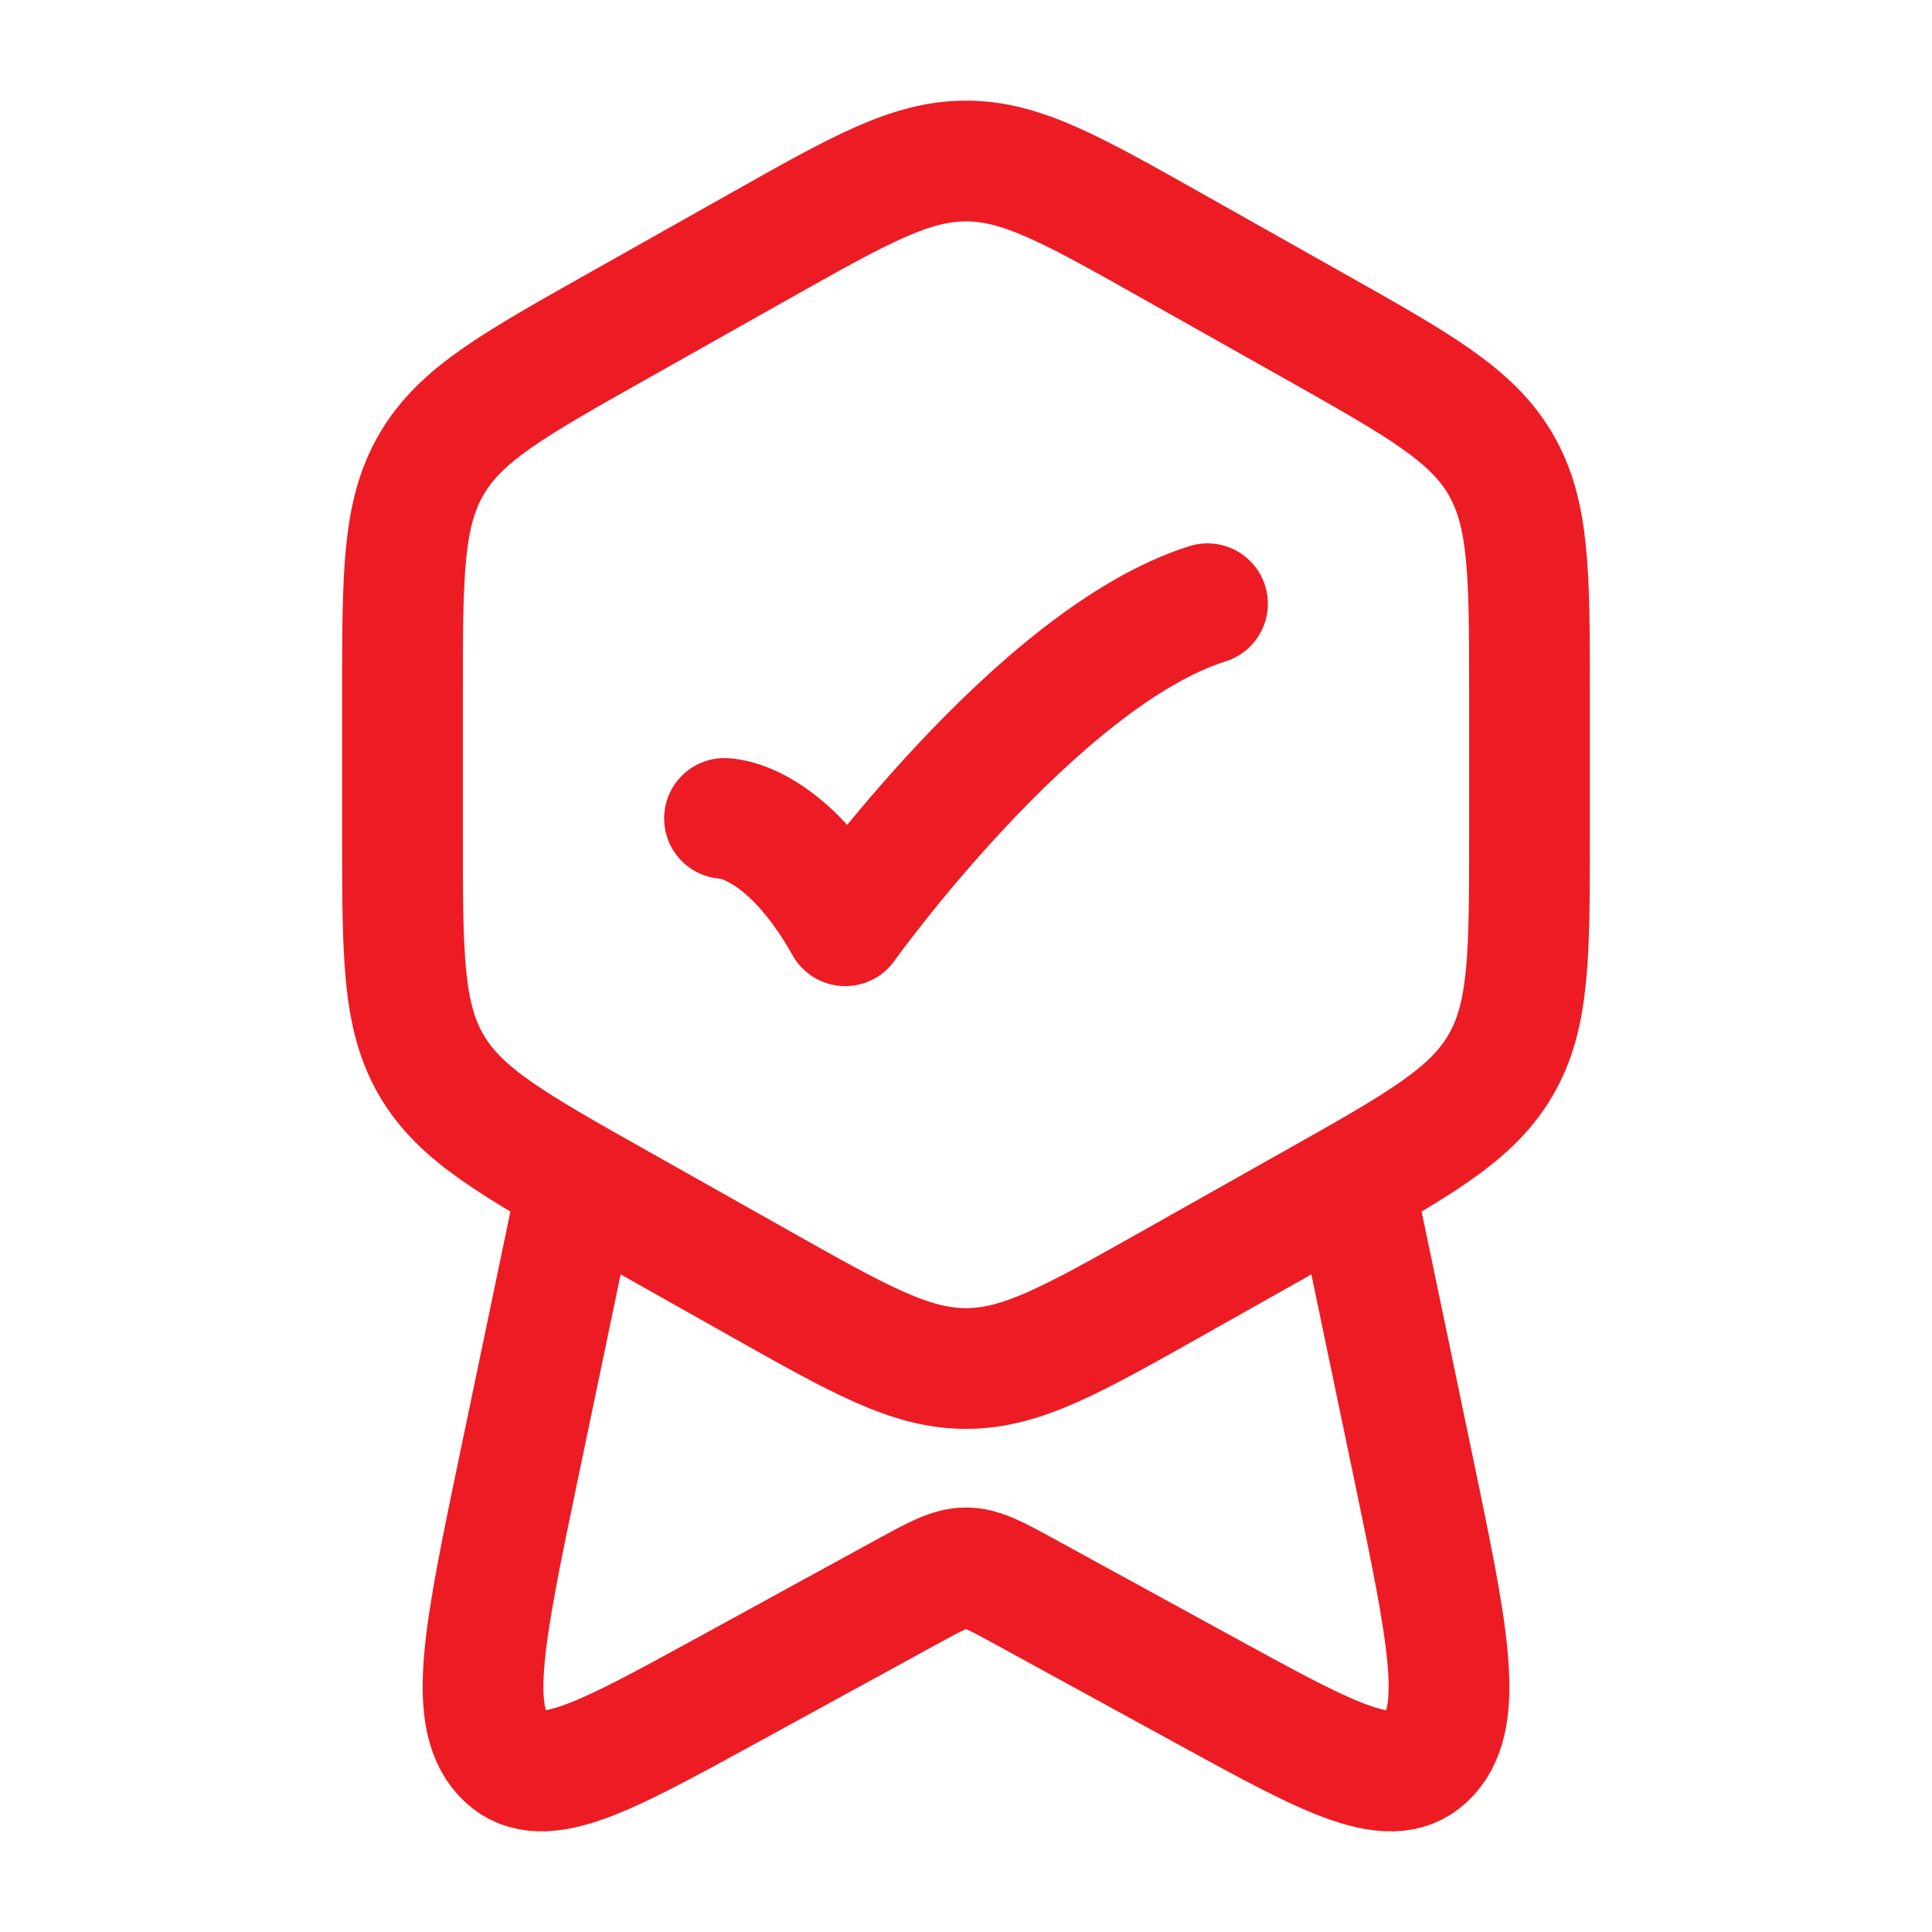
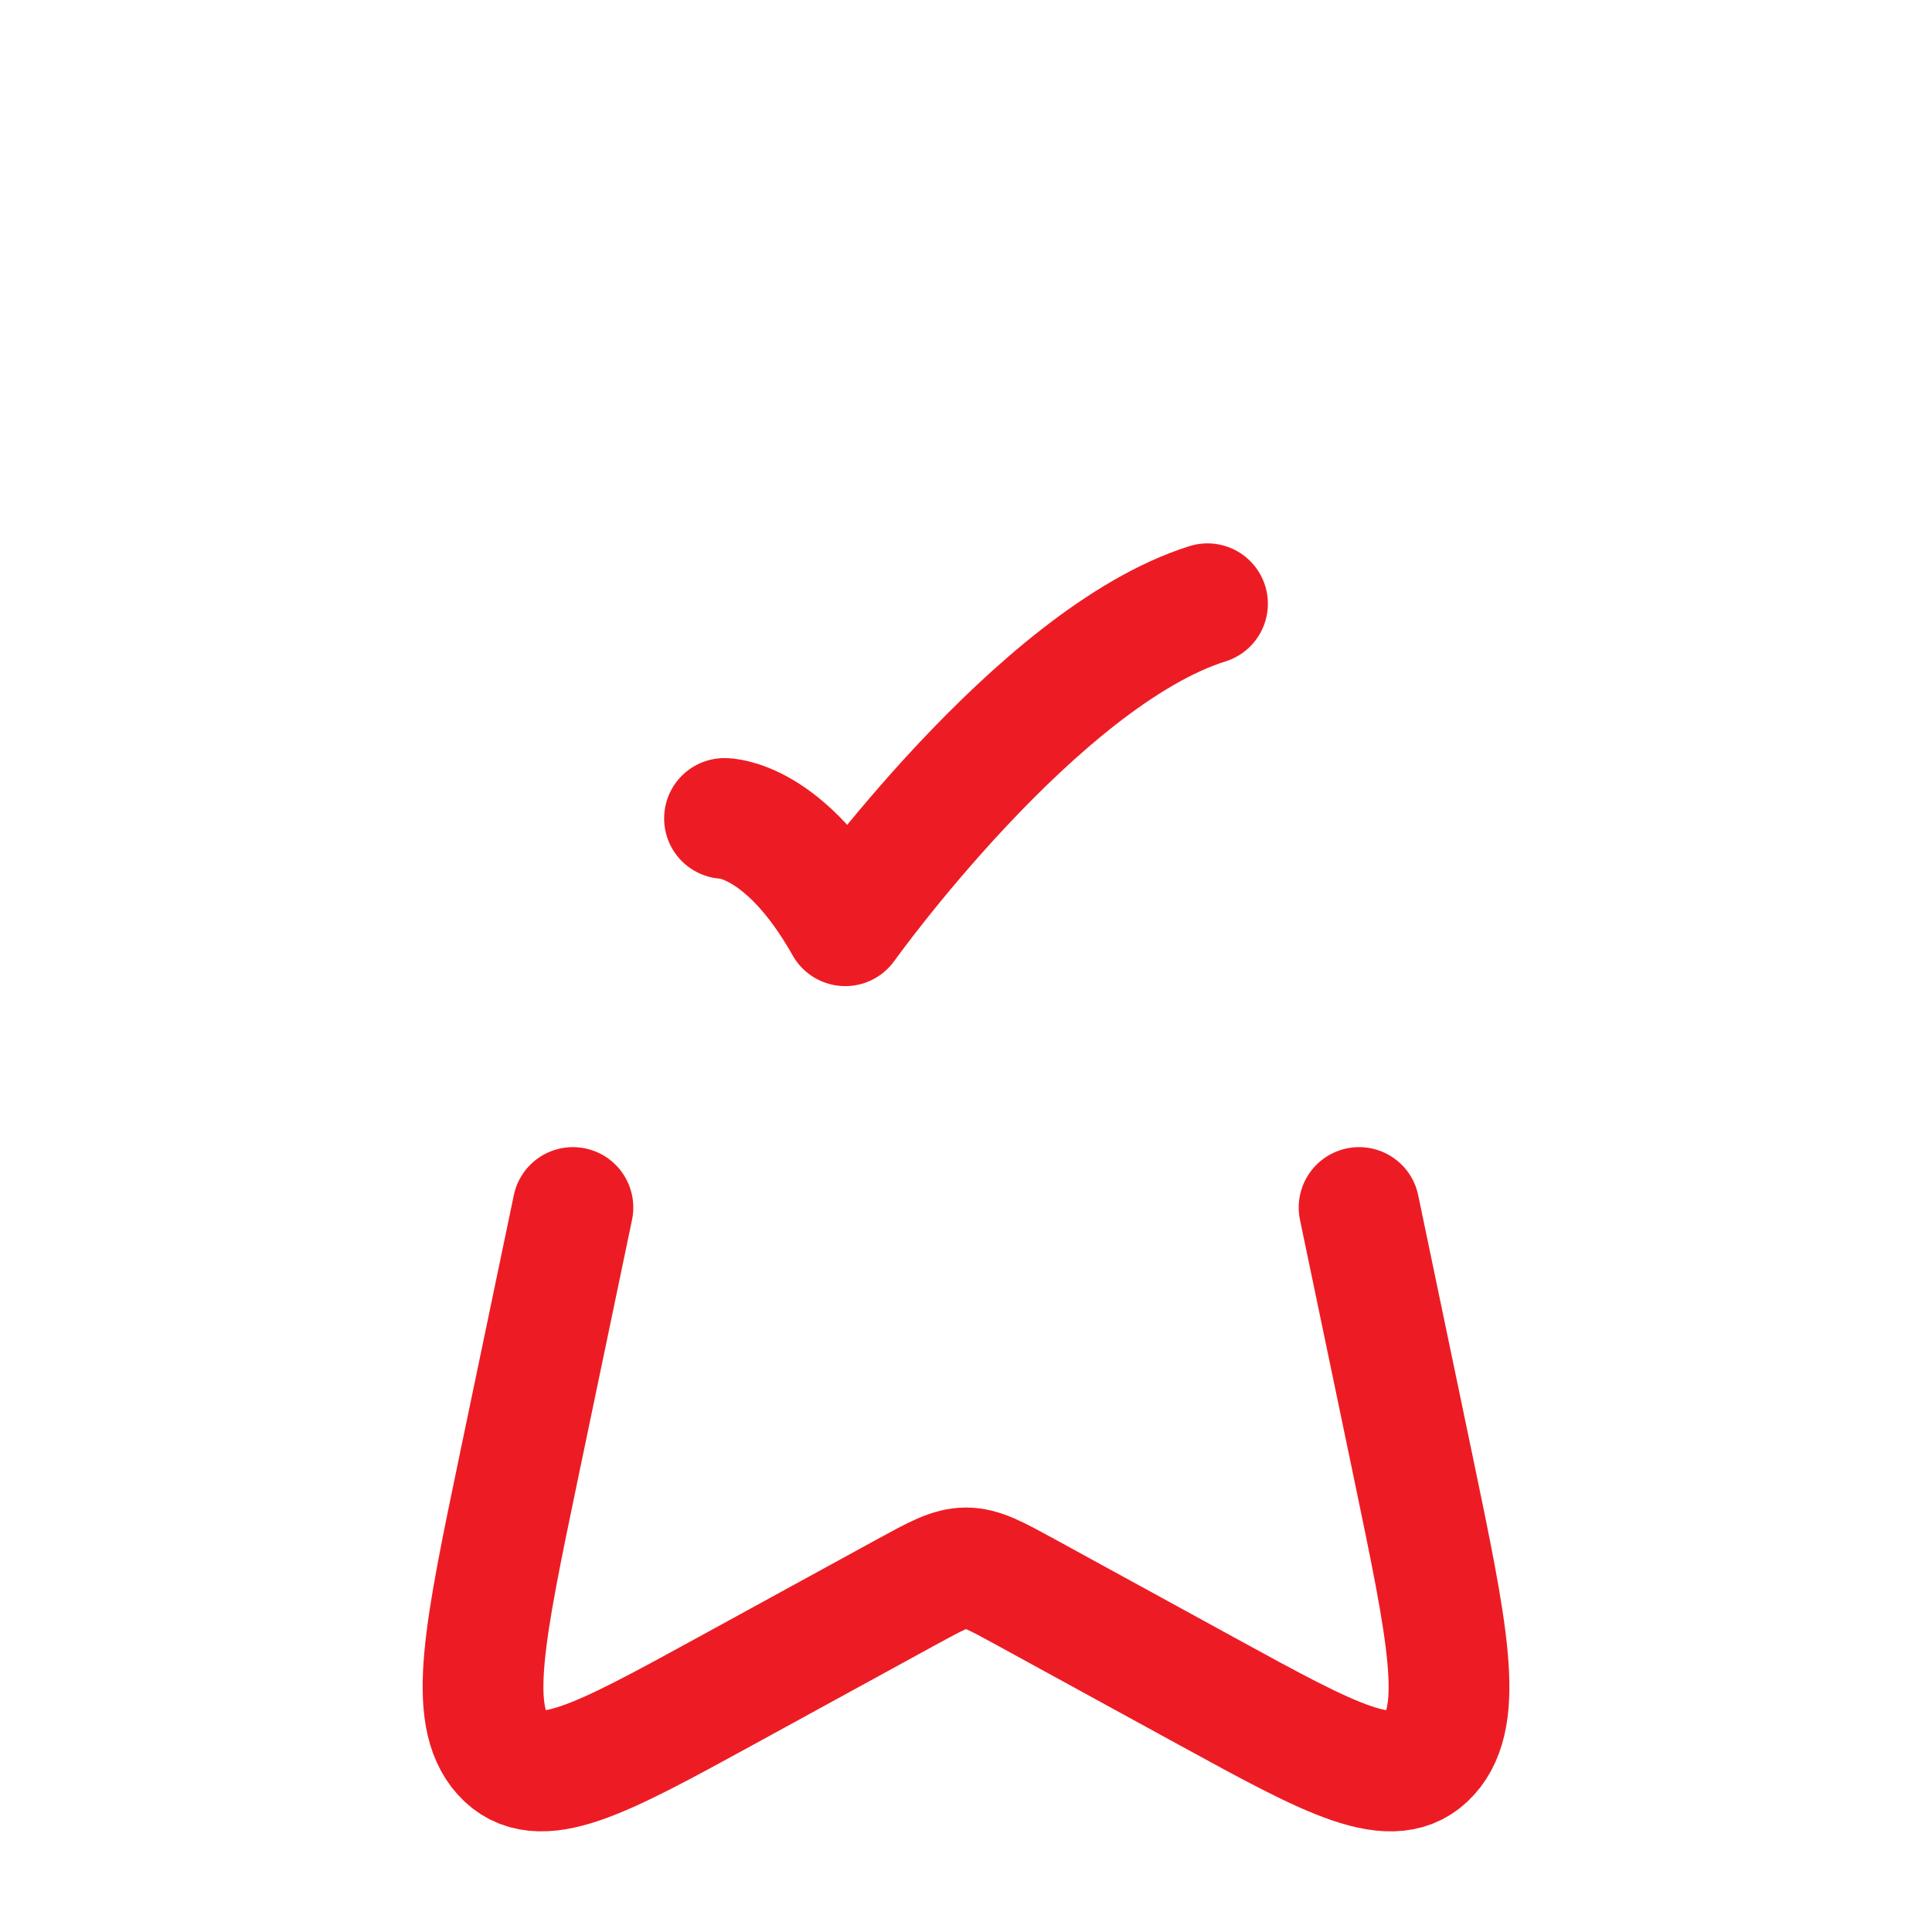
<svg xmlns="http://www.w3.org/2000/svg" width="48" height="48" viewBox="0 0 48 48" fill="none">
-   <path d="M18.852 6.126C21.368 4.708 22.624 4 24 4C25.376 4 26.632 4.708 29.148 6.126L32.648 8.098C35.258 9.568 36.564 10.304 37.282 11.534C38 12.764 38 14.264 38 17.264V20.736C38 23.736 38 25.236 37.28 26.466C36.564 27.696 35.26 28.432 32.648 29.902L29.148 31.874C26.632 33.292 25.376 34 24 34C22.624 34 21.368 33.292 18.852 31.874L15.352 29.902C12.742 28.432 11.436 27.696 10.718 26.466C10 25.236 10 23.736 10 20.736V17.264C10 14.264 10 12.764 10.72 11.534C11.436 10.304 12.74 9.568 15.352 8.098L18.852 6.126Z" stroke="#ED1C24" stroke-width="3" stroke-linejoin="round" />
  <path d="M18 20.334C18 20.334 19.5 20.334 21 23C21 23 25.764 16.334 30 15M33.766 30L35.106 36.42C35.966 40.544 36.398 42.606 35.512 43.584C34.628 44.562 33.092 43.722 30.02 42.04L25.472 39.55C24.746 39.154 24.384 38.954 24 38.954C23.616 38.954 23.254 39.154 22.528 39.55L17.98 42.04C14.908 43.72 13.372 44.562 12.488 43.584C11.604 42.606 12.034 40.544 12.894 36.42L14.234 30" stroke="#ED1C24" stroke-width="3" stroke-linecap="round" stroke-linejoin="round" />
</svg>